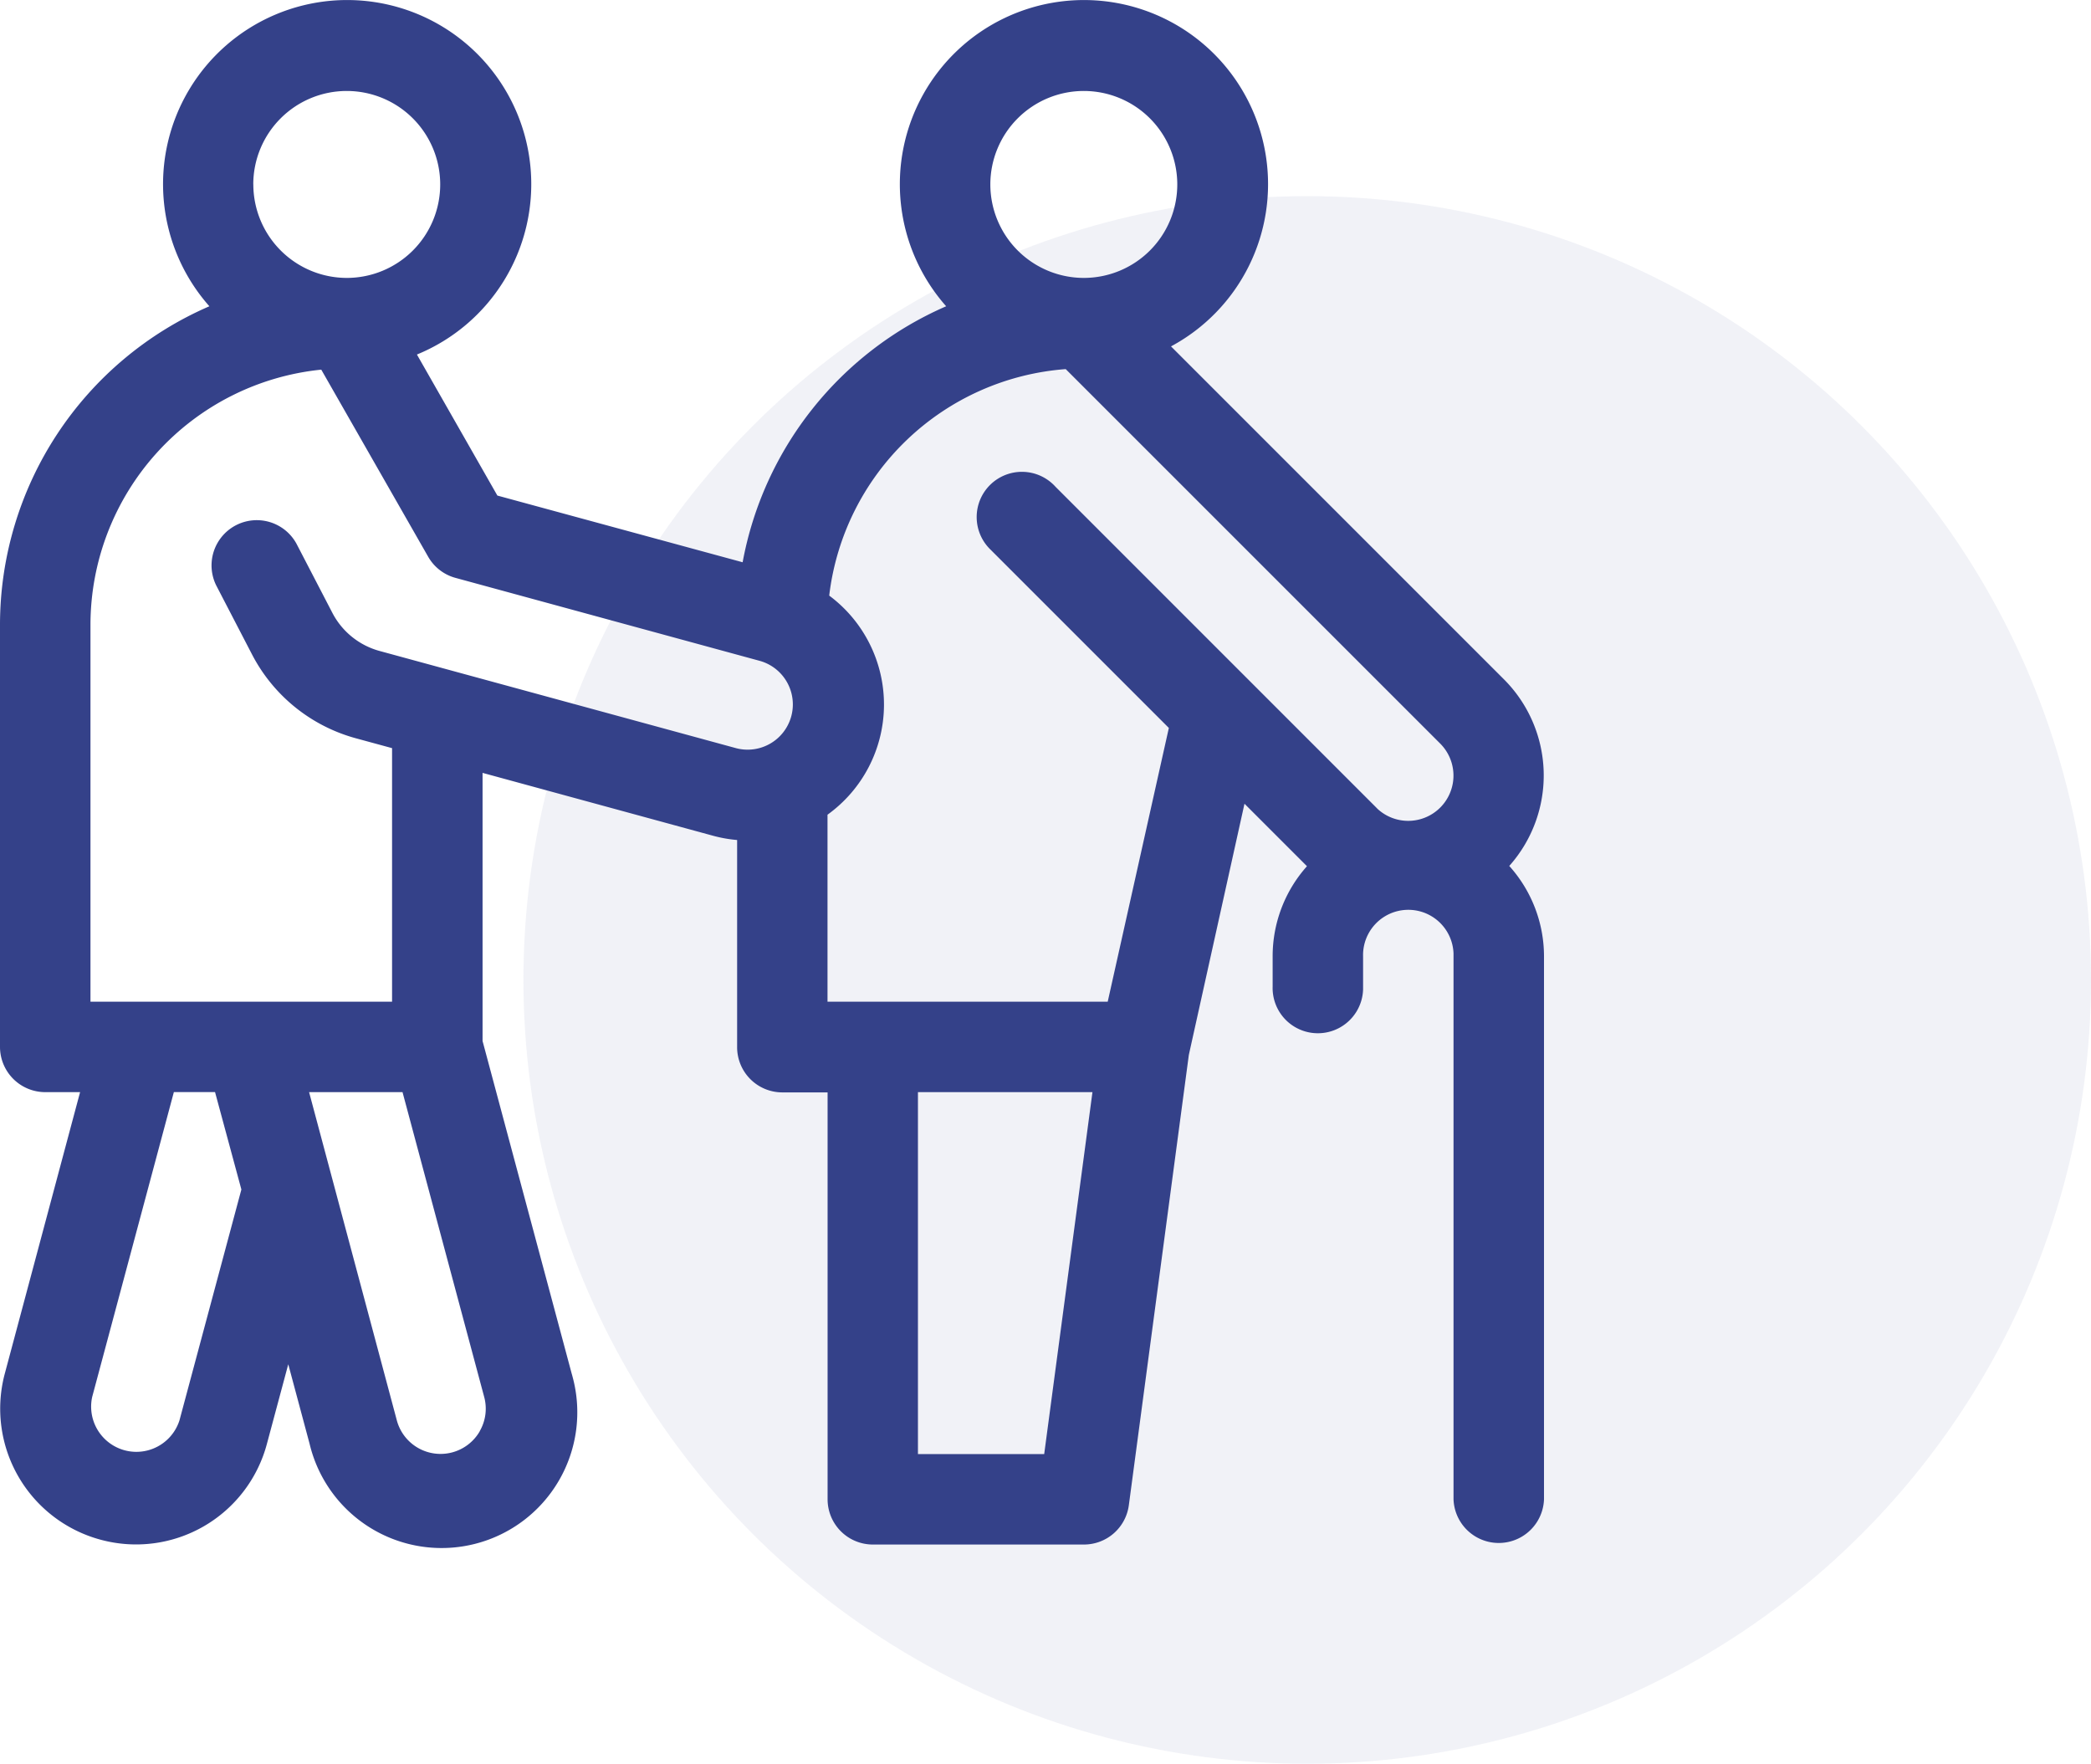
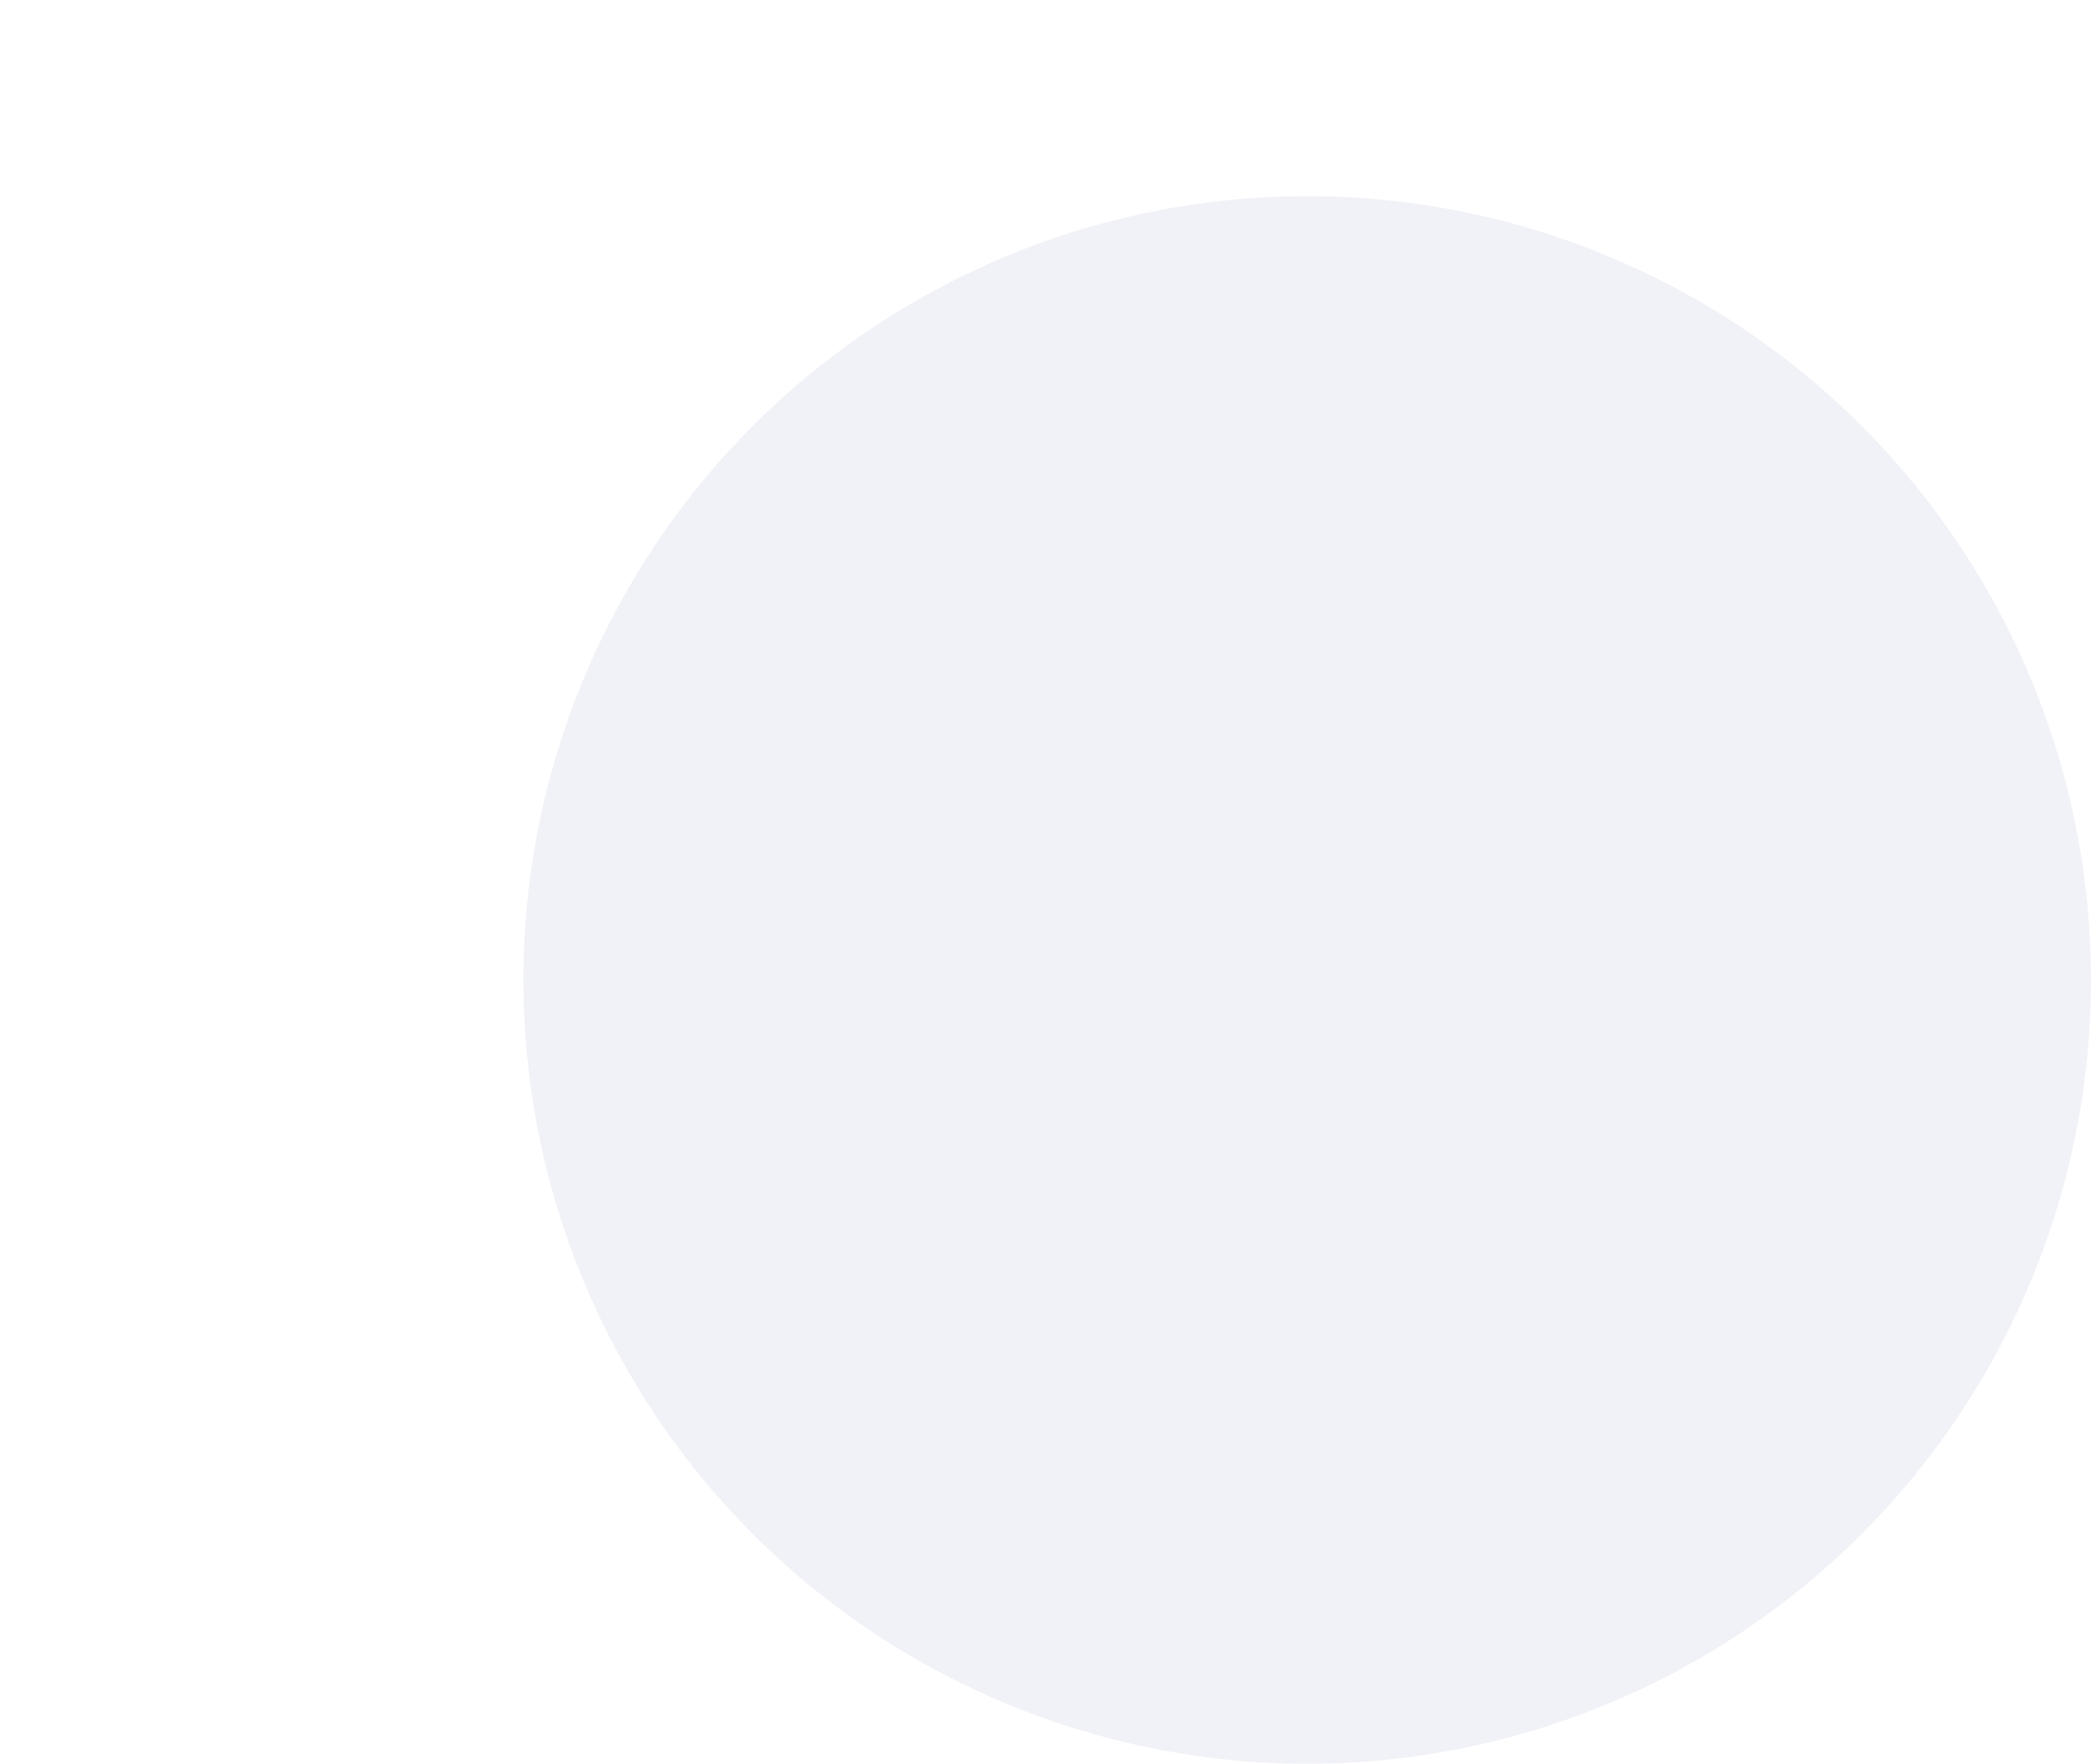
<svg xmlns="http://www.w3.org/2000/svg" width="74.699" height="63.007" viewBox="0 0 74.699 63.007">
  <g transform="translate(-94.301 -34.993)">
    <circle cx="28" cy="28" r="28" transform="translate(113 42)" fill="#344189" opacity="0.07" />
    <g transform="translate(26.873 -1015.792)">
-       <path d="M121.345,1081.72a4.86,4.86,0,0,0-.184-6.661l-11.9-11.9a6.577,6.577,0,1,0-8.032-1.433,12.43,12.43,0,0,0-7.271,9.145l-8.762-2.383-2.874-5.038a6.577,6.577,0,1,0-7.414-1.724,12.406,12.406,0,0,0-7.48,11.375v15.082a1.617,1.617,0,0,0,1.617,1.617h1.244L67.6,1099.853a4.848,4.848,0,0,0,3.427,5.937,4.836,4.836,0,0,0,5.937-3.429l.762-2.84.762,2.842a4.848,4.848,0,1,0,9.393-2.4c-.009-.036-.019-.072-.03-.108l-3.184-11.882v-9.578l8.221,2.242a4.8,4.8,0,0,0,.873.156v7.4a1.615,1.615,0,0,0,1.616,1.616h1.616v14.535a1.617,1.617,0,0,0,1.617,1.617h7.544a1.618,1.618,0,0,0,1.6-1.4l2.144-16.091,1.988-8.973,2.232,2.232a4.827,4.827,0,0,0-1.226,3.224v1.077a1.616,1.616,0,1,0,3.231.1c0-.033,0-.068,0-.1v-1.077a1.616,1.616,0,0,1,3.231-.1q0,.05,0,.1v19.392a1.617,1.617,0,0,0,3.232,0v-19.392A4.828,4.828,0,0,0,121.345,1081.72Zm-18.538-24.347a3.339,3.339,0,1,1,3.339,3.34h0A3.342,3.342,0,0,1,102.807,1057.373Zm-26.331,0a3.339,3.339,0,1,1,3.339,3.34h0a3.343,3.343,0,0,1-3.337-3.34Zm-2.637,44.153a1.616,1.616,0,0,1-3.118-.837l2.918-10.891H75.11l.941,3.48Zm10.726.392a1.617,1.617,0,0,1-2.96-.39L78.47,1089.8h3.338l2.918,10.892a1.6,1.6,0,0,1-.161,1.22Zm-3.579-27.879a2.7,2.7,0,0,1-1.683-1.358l-1.286-2.477a1.616,1.616,0,0,0-2.868,1.488l1.285,2.477a5.94,5.94,0,0,0,3.7,2.988l1.3.354v9.058H70.66V1073.1a9.169,9.169,0,0,1,8.245-9.11l3.818,6.682a1.606,1.606,0,0,0,.978.757l10.886,2.969a1.616,1.616,0,0,1-.849,3.118Zm23.745,28.69h-4.51V1089.8h6.234ZM107,1086.569H96.99v-6.68a4.848,4.848,0,0,0,.061-7.827,9.2,9.2,0,0,1,8.449-8.091l13.378,13.377a1.617,1.617,0,0,1-2.221,2.349c-.022-.021-.043-.042-.063-.063l-11.458-11.459a1.616,1.616,0,1,0-2.3,2.266l.019.02,6.329,6.329Z" fill="#344189" />
-     </g>
+       </g>
  </g>
</svg>